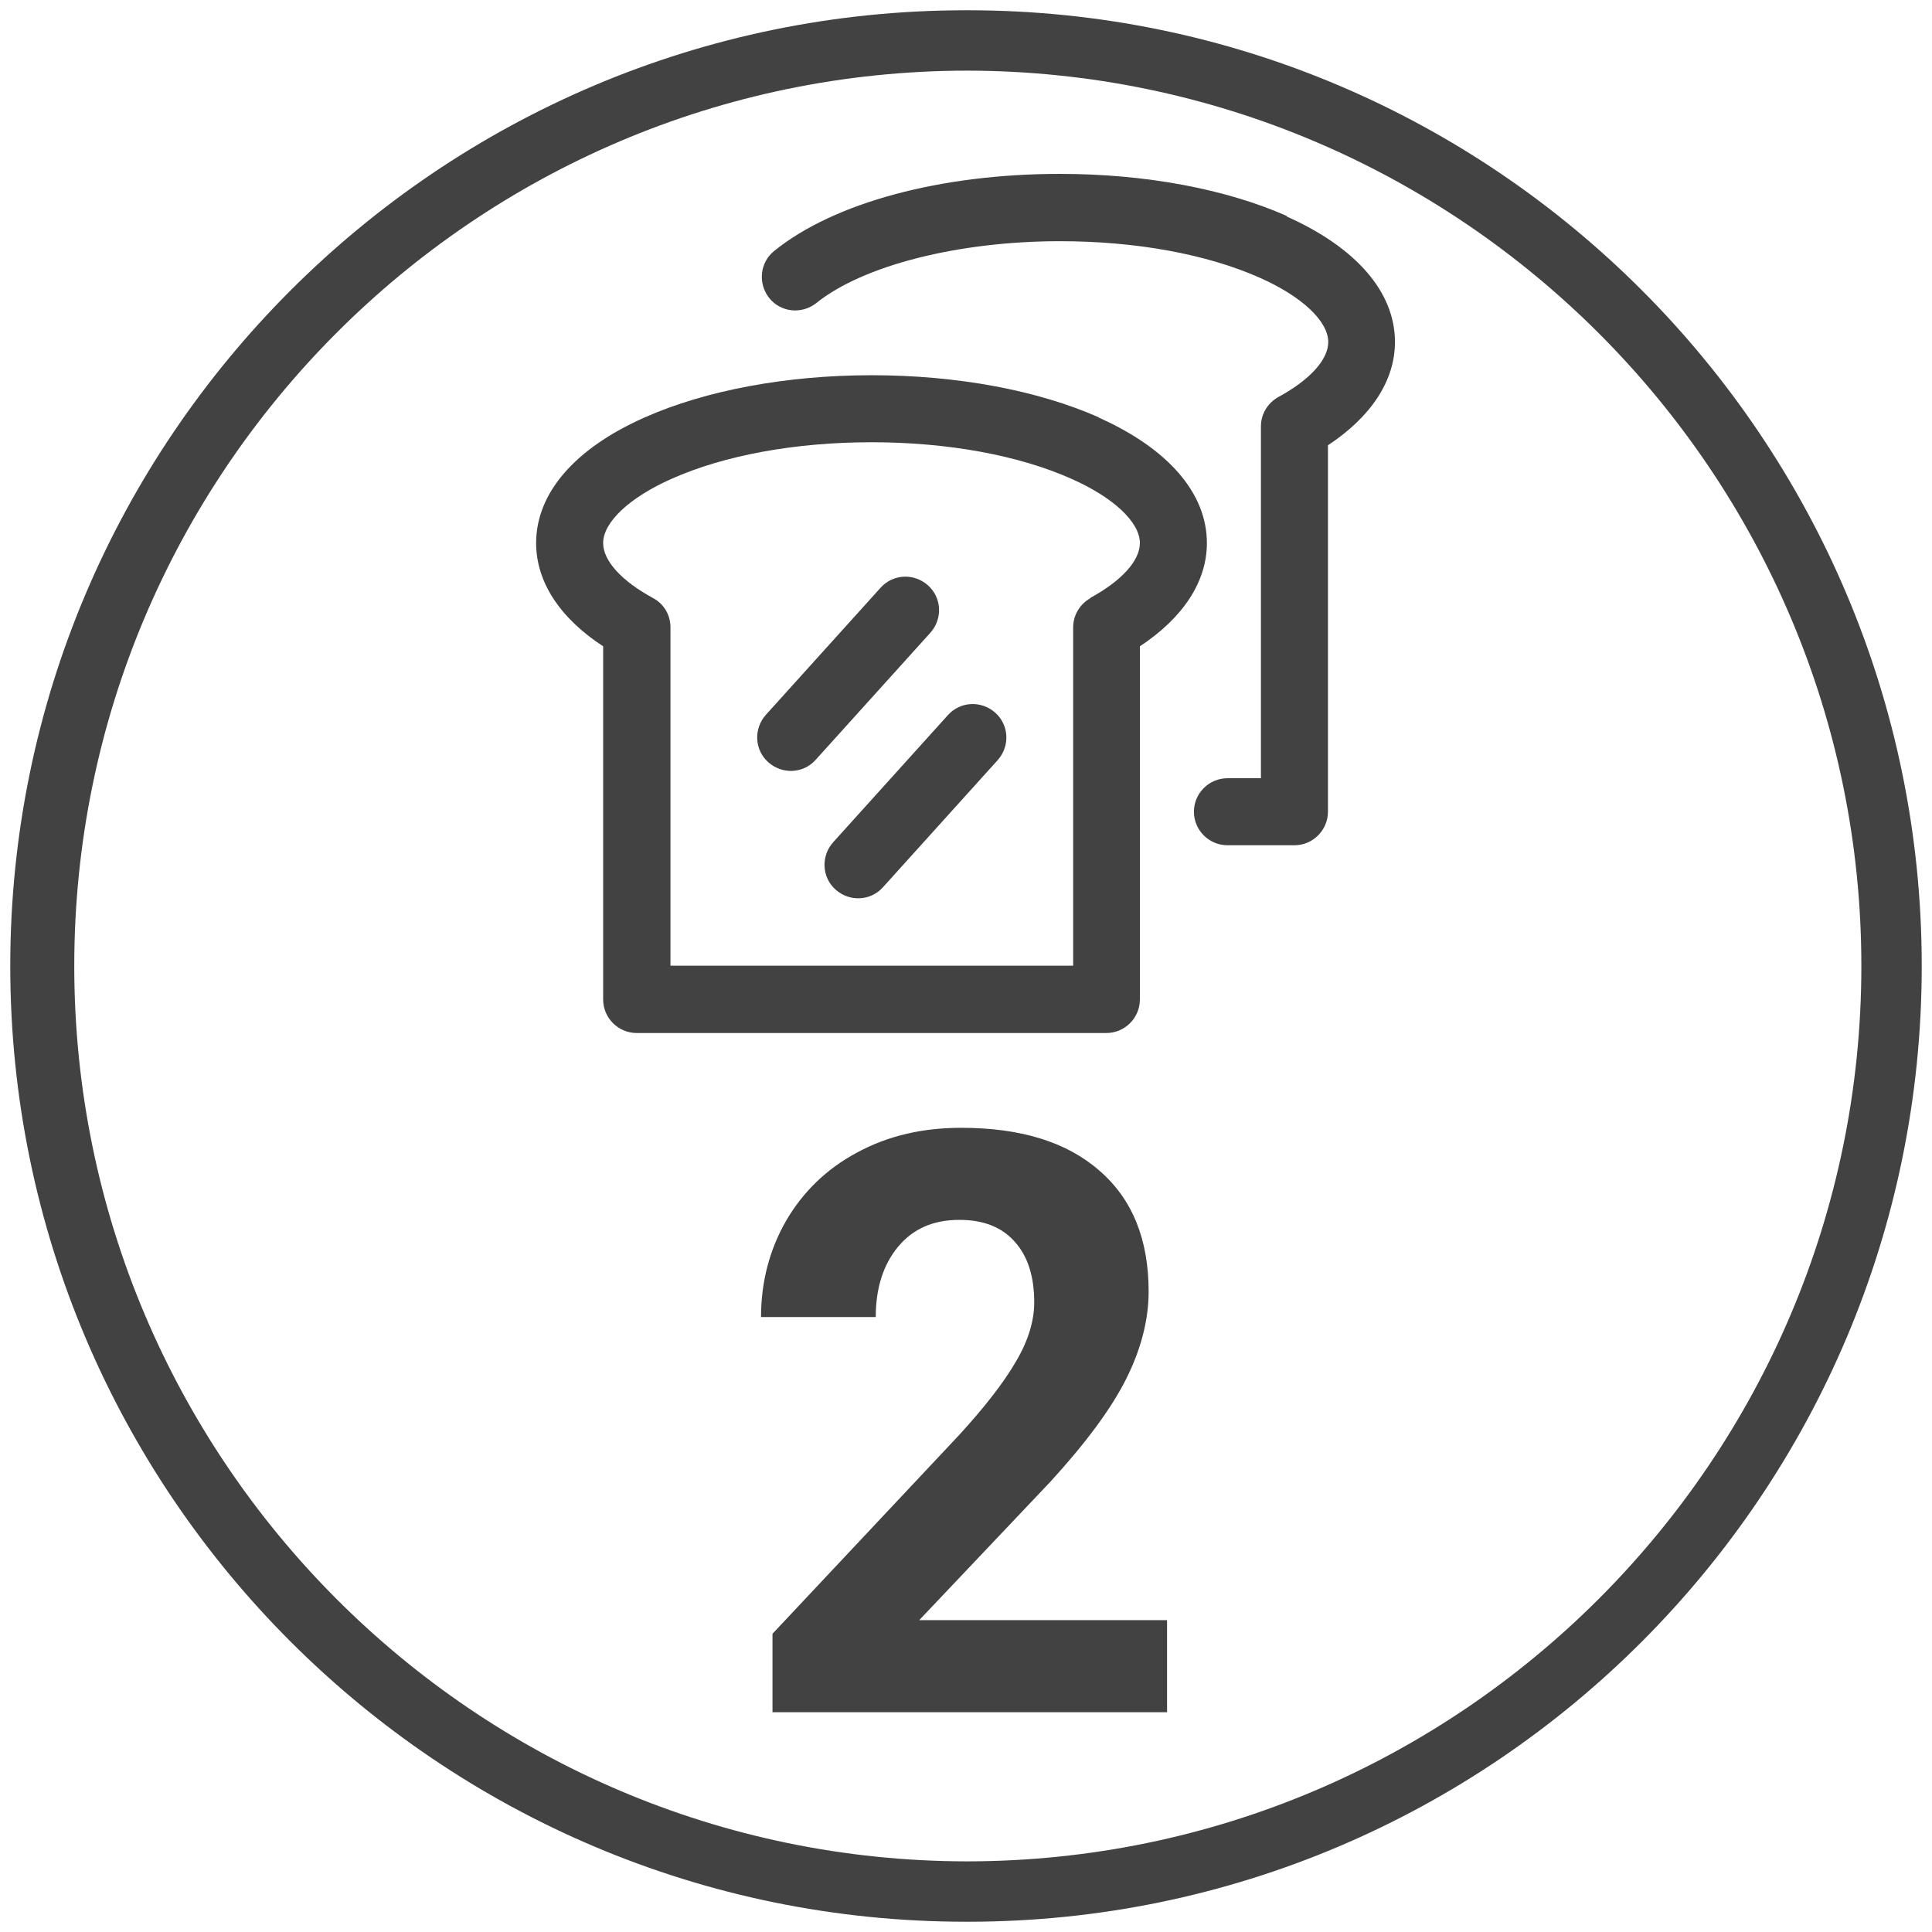
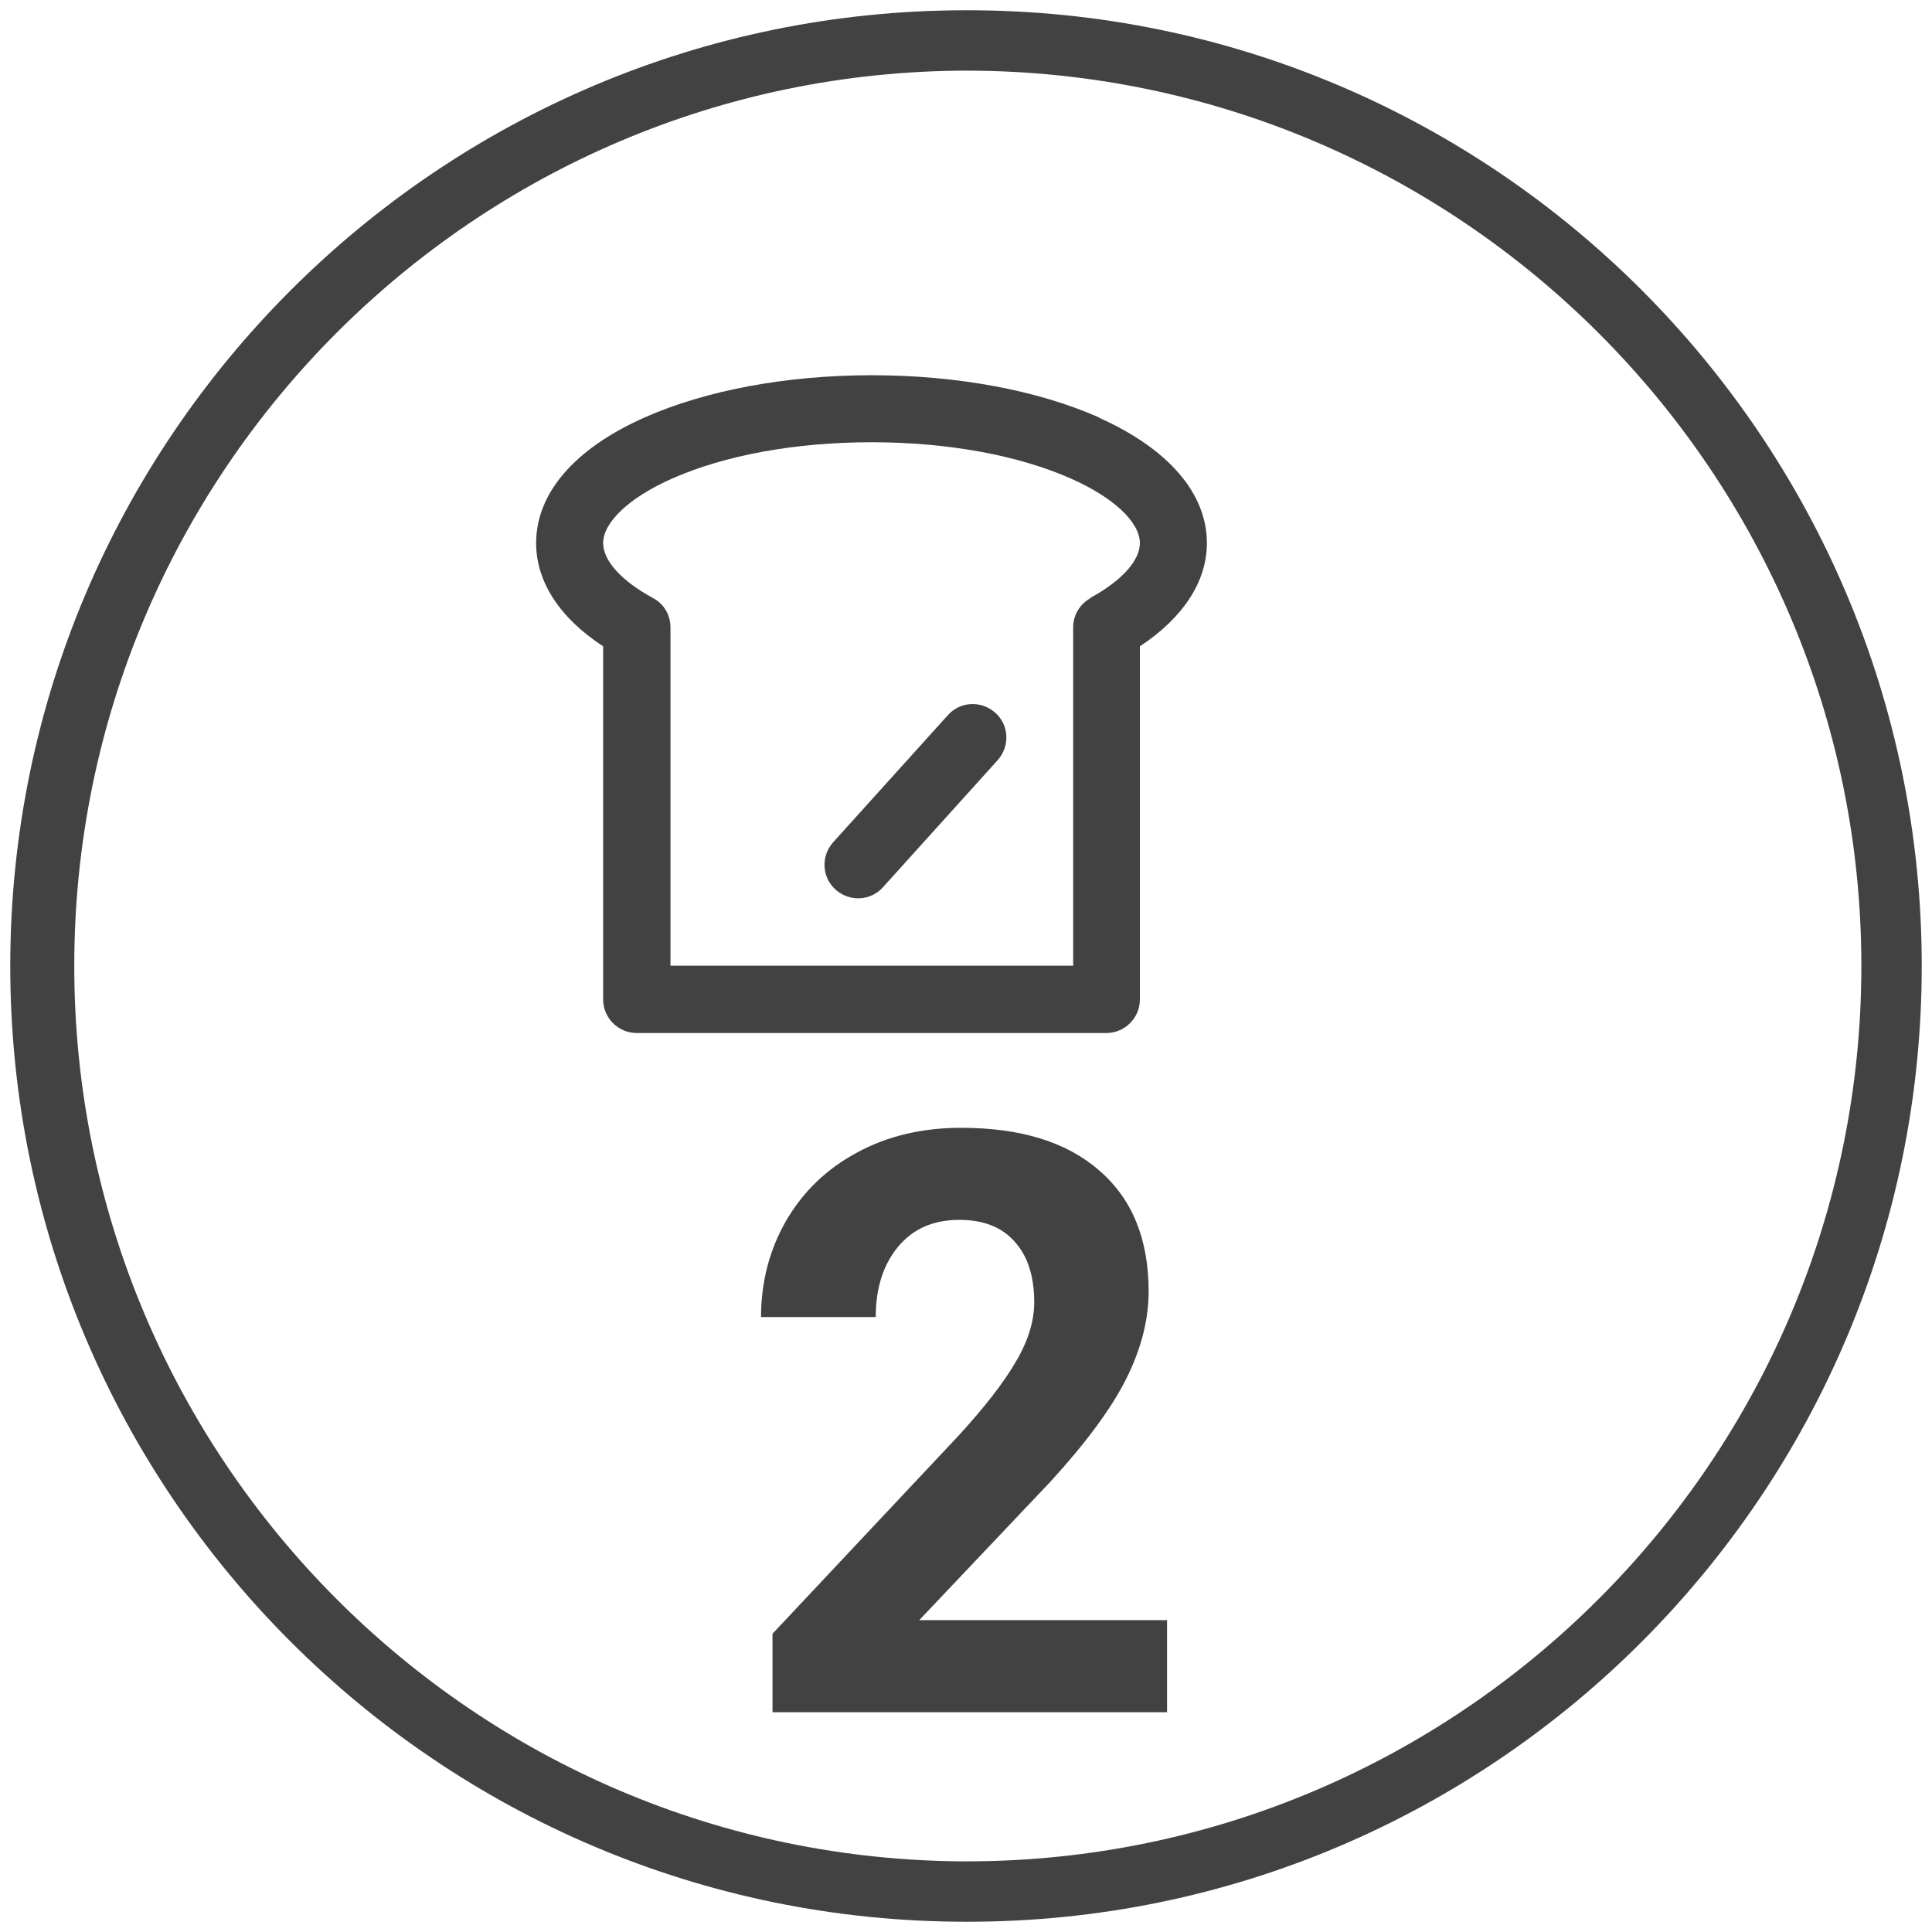
<svg xmlns="http://www.w3.org/2000/svg" id="Livello_1" width="64" height="64" viewBox="0 0 64 64">
  <defs>
    <style>.cls-1{fill:#424242;}</style>
  </defs>
  <path class="cls-1" d="M32.06.34s-.02,0-.03,0-.02,0-.03,0C14.54.34.34,14.54.34,32s14.2,31.66,31.66,31.66c.01,0,.02,0,.03,0s.02,0,.03,0c17.42,0,31.6-14.2,31.6-31.66S49.49.34,32.06.34ZM2.46,32C2.46,15.65,15.72,2.36,32.03,2.34c16.34.02,29.63,13.32,29.63,29.66s-13.29,29.65-29.63,29.66c-16.31-.02-29.57-13.32-29.57-29.66Z" />
  <path class="cls-1" d="M36.41,13.83c-2.03-.9-4.7-1.4-7.53-1.4s-5.5.5-7.53,1.4c-2.32,1.03-3.59,2.51-3.59,4.16,0,1.28.78,2.48,2.22,3.42v11.7c0,.61.5,1.11,1.11,1.11h15.56c.61,0,1.11-.5,1.11-1.11v-11.7c1.44-.95,2.22-2.15,2.22-3.42,0-1.65-1.28-3.13-3.59-4.16h0ZM36.13,19.81c-.36.2-.58.57-.58.97v11.21h-13.34v-11.21c0-.41-.22-.78-.58-.97-1.05-.57-1.65-1.24-1.65-1.82,0-.69.87-1.51,2.27-2.13,1.75-.78,4.1-1.21,6.62-1.21s4.87.43,6.62,1.21c1.4.62,2.27,1.44,2.27,2.13,0,.58-.6,1.25-1.65,1.82Z" />
-   <path class="cls-1" d="M42.64,7.16c-2.03-.9-4.7-1.4-7.53-1.4-3.94,0-7.48.95-9.46,2.55-.48.38-.55,1.08-.17,1.56.38.48,1.08.55,1.56.17,1.55-1.25,4.72-2.05,8.07-2.05,2.52,0,4.87.43,6.62,1.21,1.4.62,2.27,1.44,2.27,2.13,0,.58-.6,1.25-1.65,1.82-.36.2-.58.57-.58.97v11.66h-1.11c-.61,0-1.11.5-1.11,1.11s.5,1.11,1.11,1.11h2.22c.61,0,1.11-.5,1.11-1.11v-12.14c1.44-.95,2.22-2.15,2.22-3.42,0-1.65-1.28-3.13-3.59-4.16Z" />
  <path class="cls-1" d="M32.97,23.61c-.46-.41-1.16-.38-1.57.08l-3.8,4.21c-.41.46-.38,1.16.08,1.57.46.41,1.16.38,1.57-.08l3.8-4.21c.41-.46.38-1.16-.08-1.57h0Z" />
-   <path class="cls-1" d="M30.74,19.39c-.46-.41-1.16-.38-1.57.08l-3.8,4.21c-.41.46-.38,1.16.08,1.57.46.41,1.16.38,1.57-.08l3.8-4.21c.41-.46.38-1.16-.08-1.57Z" />
  <path class="cls-1" d="M38.68,56.72h-13.09v-2.6l6.18-6.58c.85-.93,1.48-1.74,1.88-2.43.41-.69.61-1.35.61-1.97,0-.85-.21-1.52-.64-2-.43-.49-1.04-.73-1.84-.73-.86,0-1.53.29-2.03.89-.49.59-.74,1.37-.74,2.33h-3.8c0-1.16.28-2.23.83-3.19.56-.96,1.34-1.72,2.35-2.26,1.01-.55,2.16-.82,3.45-.82,1.97,0,3.5.47,4.58,1.42,1.09.94,1.63,2.28,1.63,4,0,.94-.25,1.91-.74,2.89-.49.98-1.33,2.12-2.52,3.42l-4.34,4.58h8.21v3.06Z" />
</svg>